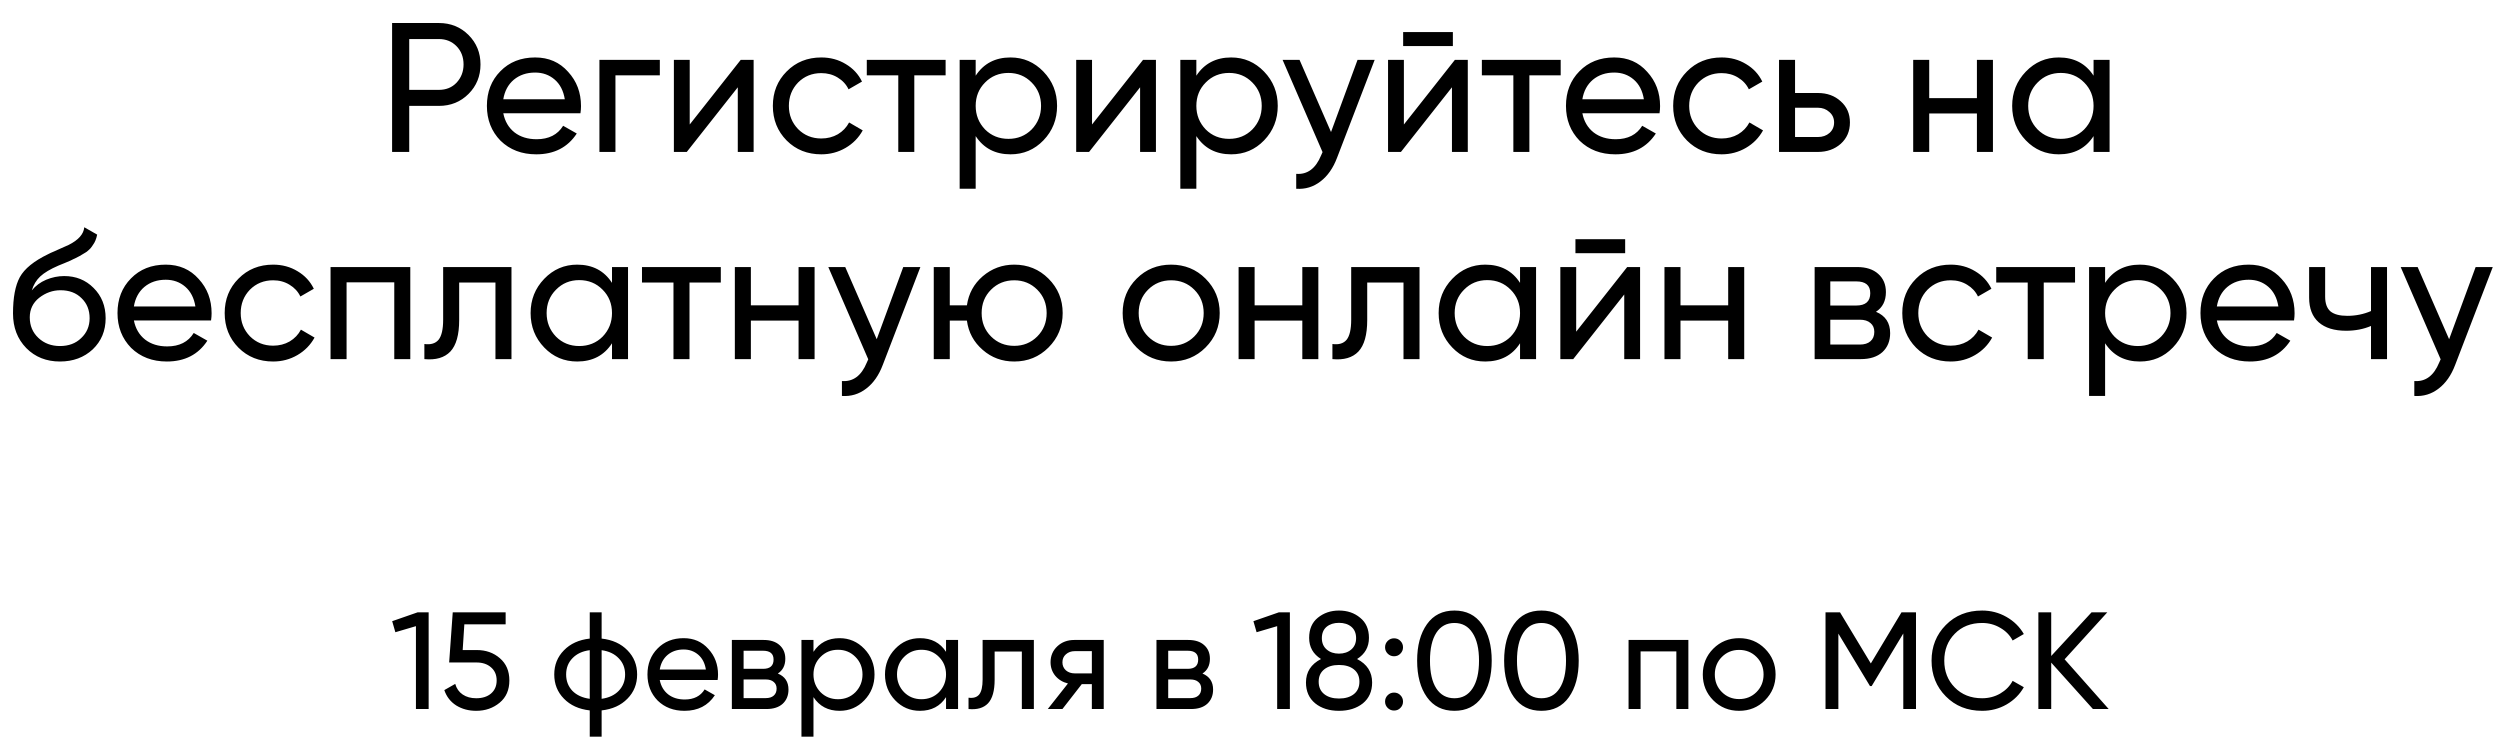
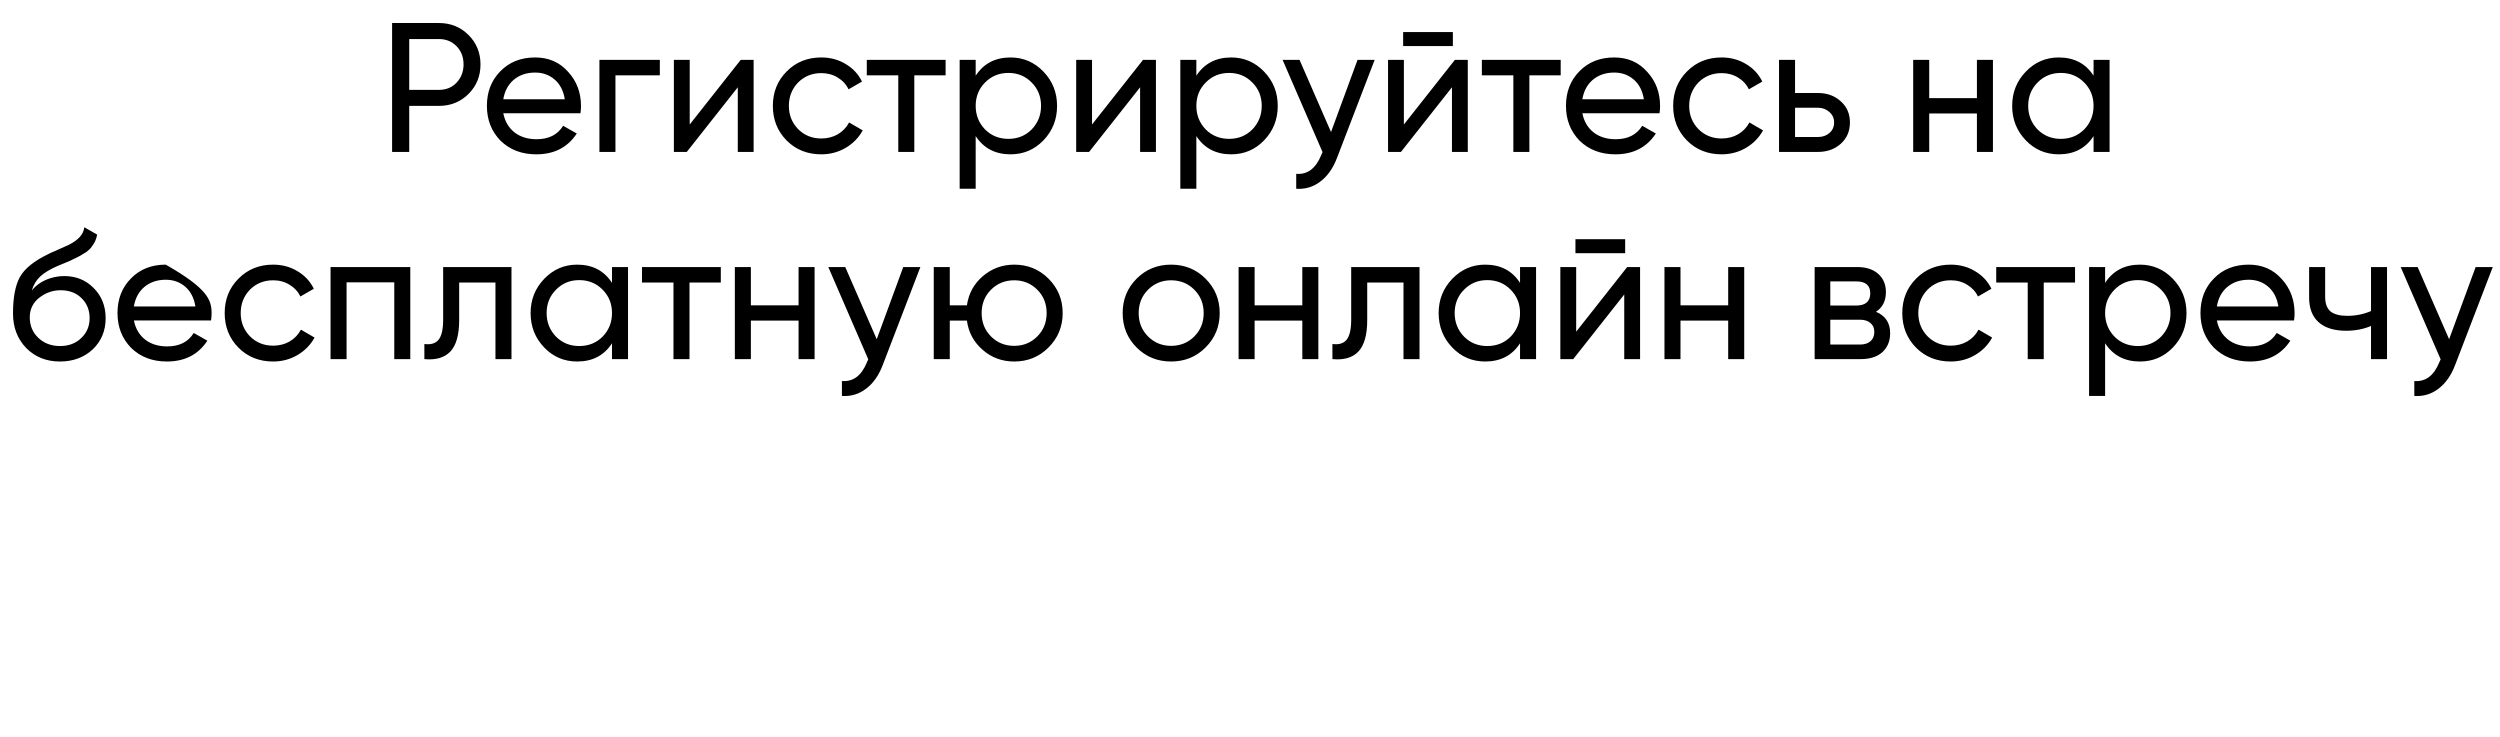
<svg xmlns="http://www.w3.org/2000/svg" width="543" height="160" viewBox="0 0 543 160" fill="none">
-   <path d="M85.164 5H95.324C97.884 5 100.031 5.867 101.764 7.6C103.497 9.333 104.364 11.467 104.364 14C104.364 16.533 103.497 18.667 101.764 20.4C100.031 22.133 97.884 23 95.324 23H88.884V33H85.164V5ZM88.884 19.52H95.324C96.897 19.52 98.177 19 99.164 17.96C100.177 16.867 100.684 15.547 100.684 14C100.684 12.4 100.177 11.08 99.164 10.04C98.151 9 96.871 8.48 95.324 8.48H88.884V19.52ZM126.074 24.6H109.314C109.661 26.36 110.474 27.747 111.754 28.76C113.034 29.747 114.634 30.24 116.554 30.24C119.194 30.24 121.114 29.267 122.314 27.32L125.274 29C123.301 32.013 120.368 33.52 116.474 33.52C113.328 33.52 110.741 32.533 108.714 30.56C106.741 28.533 105.754 26.013 105.754 23C105.754 19.96 106.728 17.453 108.674 15.48C110.621 13.48 113.141 12.48 116.234 12.48C119.168 12.48 121.554 13.52 123.394 15.6C125.261 17.627 126.194 20.107 126.194 23.04C126.194 23.547 126.154 24.067 126.074 24.6ZM116.234 15.76C114.394 15.76 112.848 16.28 111.594 17.32C110.368 18.36 109.608 19.773 109.314 21.56H122.674C122.381 19.72 121.648 18.293 120.474 17.28C119.301 16.267 117.888 15.76 116.234 15.76ZM130.195 13H143.315V16.36H133.675V33H130.195V13ZM149.807 27.04L160.887 13H163.687V33H160.247V18.96L149.167 33H146.367V13H149.807V27.04ZM178.384 33.52C175.37 33.52 172.864 32.52 170.864 30.52C168.864 28.493 167.864 25.987 167.864 23C167.864 20.013 168.864 17.52 170.864 15.52C172.864 13.493 175.37 12.48 178.384 12.48C180.357 12.48 182.13 12.96 183.704 13.92C185.277 14.853 186.45 16.12 187.224 17.72L184.304 19.4C183.797 18.333 183.01 17.48 181.944 16.84C180.904 16.2 179.717 15.88 178.384 15.88C176.384 15.88 174.704 16.56 173.344 17.92C172.01 19.307 171.344 21 171.344 23C171.344 24.973 172.01 26.653 173.344 28.04C174.704 29.4 176.384 30.08 178.384 30.08C179.717 30.08 180.917 29.773 181.984 29.16C183.05 28.52 183.864 27.667 184.424 26.6L187.384 28.32C186.504 29.92 185.264 31.187 183.664 32.12C182.064 33.053 180.304 33.52 178.384 33.52ZM188.267 13H205.387V16.36H198.587V33H195.107V16.36H188.267V13ZM219.477 12.48C222.277 12.48 224.664 13.507 226.637 15.56C228.61 17.613 229.597 20.093 229.597 23C229.597 25.933 228.61 28.427 226.637 30.48C224.69 32.507 222.304 33.52 219.477 33.52C216.17 33.52 213.65 32.2 211.917 29.56V41H208.437V13H211.917V16.44C213.65 13.8 216.17 12.48 219.477 12.48ZM219.037 30.16C221.037 30.16 222.717 29.48 224.077 28.12C225.437 26.707 226.117 25 226.117 23C226.117 20.973 225.437 19.28 224.077 17.92C222.717 16.533 221.037 15.84 219.037 15.84C217.01 15.84 215.317 16.533 213.957 17.92C212.597 19.28 211.917 20.973 211.917 23C211.917 25 212.597 26.707 213.957 28.12C215.317 29.48 217.01 30.16 219.037 30.16ZM237.189 27.04L248.269 13H251.069V33H247.629V18.96L236.549 33H233.749V13H237.189V27.04ZM267.407 12.48C270.207 12.48 272.593 13.507 274.567 15.56C276.54 17.613 277.527 20.093 277.527 23C277.527 25.933 276.54 28.427 274.567 30.48C272.62 32.507 270.233 33.52 267.407 33.52C264.1 33.52 261.58 32.2 259.847 29.56V41H256.367V13H259.847V16.44C261.58 13.8 264.1 12.48 267.407 12.48ZM266.967 30.16C268.967 30.16 270.647 29.48 272.007 28.12C273.367 26.707 274.047 25 274.047 23C274.047 20.973 273.367 19.28 272.007 17.92C270.647 16.533 268.967 15.84 266.967 15.84C264.94 15.84 263.247 16.533 261.887 17.92C260.527 19.28 259.847 20.973 259.847 23C259.847 25 260.527 26.707 261.887 28.12C263.247 29.48 264.94 30.16 266.967 30.16ZM289.098 28.68L294.858 13H298.578L290.418 34.24C289.564 36.507 288.364 38.227 286.818 39.4C285.271 40.6 283.511 41.133 281.538 41V37.76C283.964 37.947 285.764 36.613 286.938 33.76L287.258 33.04L278.578 13H282.258L289.098 28.68ZM315.564 10H304.764V6.96H315.564V10ZM304.924 27.04L316.004 13H318.804V33H315.364V18.96L304.284 33H301.484V13H304.924V27.04ZM321.861 13H338.981V16.36H332.181V33H328.701V16.36H321.861V13ZM360.449 24.6H343.689C344.036 26.36 344.849 27.747 346.129 28.76C347.409 29.747 349.009 30.24 350.929 30.24C353.569 30.24 355.489 29.267 356.689 27.32L359.649 29C357.676 32.013 354.743 33.52 350.849 33.52C347.703 33.52 345.116 32.533 343.089 30.56C341.116 28.533 340.129 26.013 340.129 23C340.129 19.96 341.103 17.453 343.049 15.48C344.996 13.48 347.516 12.48 350.609 12.48C353.543 12.48 355.929 13.52 357.769 15.6C359.636 17.627 360.569 20.107 360.569 23.04C360.569 23.547 360.529 24.067 360.449 24.6ZM350.609 15.76C348.769 15.76 347.223 16.28 345.969 17.32C344.743 18.36 343.983 19.773 343.689 21.56H357.049C356.756 19.72 356.023 18.293 354.849 17.28C353.676 16.267 352.263 15.76 350.609 15.76ZM373.931 33.52C370.917 33.52 368.411 32.52 366.411 30.52C364.411 28.493 363.411 25.987 363.411 23C363.411 20.013 364.411 17.52 366.411 15.52C368.411 13.493 370.917 12.48 373.931 12.48C375.904 12.48 377.677 12.96 379.251 13.92C380.824 14.853 381.997 16.12 382.771 17.72L379.851 19.4C379.344 18.333 378.557 17.48 377.491 16.84C376.451 16.2 375.264 15.88 373.931 15.88C371.931 15.88 370.251 16.56 368.891 17.92C367.557 19.307 366.891 21 366.891 23C366.891 24.973 367.557 26.653 368.891 28.04C370.251 29.4 371.931 30.08 373.931 30.08C375.264 30.08 376.464 29.773 377.531 29.16C378.597 28.52 379.411 27.667 379.971 26.6L382.931 28.32C382.051 29.92 380.811 31.187 379.211 32.12C377.611 33.053 375.851 33.52 373.931 33.52ZM389.886 20.2H394.846C396.846 20.2 398.499 20.8 399.806 22C401.139 23.173 401.806 24.707 401.806 26.6C401.806 28.493 401.139 30.04 399.806 31.24C398.472 32.413 396.819 33 394.846 33H386.406V13H389.886V20.2ZM389.886 29.76H394.846C395.859 29.76 396.699 29.467 397.366 28.88C398.032 28.293 398.366 27.533 398.366 26.6C398.366 25.667 398.019 24.907 397.326 24.32C396.659 23.707 395.832 23.4 394.846 23.4H389.886V29.76ZM429.386 21.32V13H432.866V33H429.386V24.64H419.026V33H415.546V13H419.026V21.32H429.386ZM454.723 16.44V13H458.203V33H454.723V29.56C453.017 32.2 450.497 33.52 447.163 33.52C444.337 33.52 441.95 32.507 440.003 30.48C438.03 28.427 437.043 25.933 437.043 23C437.043 20.093 438.03 17.613 440.003 15.56C441.977 13.507 444.363 12.48 447.163 12.48C450.497 12.48 453.017 13.8 454.723 16.44ZM447.603 30.16C449.63 30.16 451.323 29.48 452.683 28.12C454.043 26.707 454.723 25 454.723 23C454.723 20.973 454.043 19.28 452.683 17.92C451.323 16.533 449.63 15.84 447.603 15.84C445.603 15.84 443.923 16.533 442.563 17.92C441.203 19.28 440.523 20.973 440.523 23C440.523 25 441.203 26.707 442.563 28.12C443.923 29.48 445.603 30.16 447.603 30.16ZM13.025 78.52C10.065 78.52 7.625 77.547 5.705 75.6C3.785 73.627 2.825 71.12 2.825 68.08C2.825 64.64 3.318 62.013 4.305 60.2C5.318 58.36 7.371 56.693 10.465 55.2C10.625 55.12 10.811 55.027 11.025 54.92C11.265 54.813 11.545 54.693 11.865 54.56C12.211 54.4 12.505 54.267 12.745 54.16L14.905 53.2C17.038 52.133 18.171 50.853 18.305 49.36L21.105 50.96C20.918 51.893 20.611 52.64 20.185 53.2C20.158 53.253 20.078 53.373 19.945 53.56C19.811 53.72 19.718 53.84 19.665 53.92C19.611 53.973 19.518 54.067 19.385 54.2C19.278 54.307 19.158 54.413 19.025 54.52C18.918 54.627 18.771 54.733 18.585 54.84C17.598 55.453 16.891 55.853 16.465 56.04C16.305 56.12 16.131 56.2 15.945 56.28C15.785 56.36 15.651 56.427 15.545 56.48C15.438 56.533 15.358 56.573 15.305 56.6L13.985 57.16L12.705 57.68C10.918 58.453 9.598 59.24 8.745 60.04C7.891 60.84 7.278 61.853 6.905 63.08C7.731 62.067 8.771 61.293 10.025 60.76C11.305 60.227 12.611 59.96 13.945 59.96C16.478 59.96 18.598 60.813 20.305 62.52C22.065 64.253 22.945 66.453 22.945 69.12C22.945 71.84 22.011 74.093 20.145 75.88C18.251 77.64 15.878 78.52 13.025 78.52ZM19.465 69.12C19.465 67.333 18.878 65.88 17.705 64.76C16.558 63.613 15.038 63.04 13.145 63.04C11.465 63.04 9.918 63.587 8.505 64.68C7.145 65.773 6.465 67.187 6.465 68.92C6.465 70.733 7.091 72.227 8.345 73.4C9.598 74.573 11.158 75.16 13.025 75.16C14.918 75.16 16.451 74.587 17.625 73.44C18.851 72.293 19.465 70.853 19.465 69.12ZM45.84 69.6H29.08C29.427 71.36 30.24 72.747 31.52 73.76C32.8 74.747 34.4 75.24 36.32 75.24C38.96 75.24 40.88 74.267 42.08 72.32L45.04 74C43.067 77.013 40.133 78.52 36.24 78.52C33.093 78.52 30.507 77.533 28.48 75.56C26.507 73.533 25.52 71.013 25.52 68C25.52 64.96 26.493 62.453 28.44 60.48C30.387 58.48 32.907 57.48 36 57.48C38.933 57.48 41.32 58.52 43.16 60.6C45.027 62.627 45.96 65.107 45.96 68.04C45.96 68.547 45.92 69.067 45.84 69.6ZM36 60.76C34.16 60.76 32.613 61.28 31.36 62.32C30.133 63.36 29.373 64.773 29.08 66.56H42.44C42.147 64.72 41.413 63.293 40.24 62.28C39.067 61.267 37.653 60.76 36 60.76ZM59.321 78.52C56.308 78.52 53.801 77.52 51.801 75.52C49.801 73.493 48.801 70.987 48.801 68C48.801 65.013 49.801 62.52 51.801 60.52C53.801 58.493 56.308 57.48 59.321 57.48C61.295 57.48 63.068 57.96 64.641 58.92C66.215 59.853 67.388 61.12 68.161 62.72L65.241 64.4C64.735 63.333 63.948 62.48 62.881 61.84C61.841 61.2 60.655 60.88 59.321 60.88C57.321 60.88 55.641 61.56 54.281 62.92C52.948 64.307 52.281 66 52.281 68C52.281 69.973 52.948 71.653 54.281 73.04C55.641 74.4 57.321 75.08 59.321 75.08C60.655 75.08 61.855 74.773 62.921 74.16C63.988 73.52 64.801 72.667 65.361 71.6L68.321 73.32C67.441 74.92 66.201 76.187 64.601 77.12C63.001 78.053 61.241 78.52 59.321 78.52ZM71.796 58H89.116V78H85.636V61.32H75.276V78H71.796V58ZM96.253 58H111.093V78H107.613V61.36H99.733V69.52C99.733 72.72 99.093 75 97.813 76.36C96.533 77.693 94.653 78.24 92.173 78V74.72C93.56 74.907 94.587 74.6 95.253 73.8C95.92 72.973 96.253 71.52 96.253 69.44V58ZM132.927 61.44V58H136.407V78H132.927V74.56C131.22 77.2 128.7 78.52 125.367 78.52C122.54 78.52 120.153 77.507 118.207 75.48C116.233 73.427 115.247 70.933 115.247 68C115.247 65.093 116.233 62.613 118.207 60.56C120.18 58.507 122.567 57.48 125.367 57.48C128.7 57.48 131.22 58.8 132.927 61.44ZM125.807 75.16C127.833 75.16 129.527 74.48 130.887 73.12C132.247 71.707 132.927 70 132.927 68C132.927 65.973 132.247 64.28 130.887 62.92C129.527 61.533 127.833 60.84 125.807 60.84C123.807 60.84 122.127 61.533 120.767 62.92C119.407 64.28 118.727 65.973 118.727 68C118.727 70 119.407 71.707 120.767 73.12C122.127 74.48 123.807 75.16 125.807 75.16ZM139.439 58H156.559V61.36H149.759V78H146.279V61.36H139.439V58ZM173.449 66.32V58H176.929V78H173.449V69.64H163.089V78H159.609V58H163.089V66.32H173.449ZM190.426 73.68L196.186 58H199.906L191.746 79.24C190.893 81.507 189.693 83.227 188.146 84.4C186.599 85.6 184.839 86.133 182.866 86V82.76C185.293 82.947 187.093 81.613 188.266 78.76L188.586 78.04L179.906 58H183.586L190.426 73.68ZM220.292 57.48C223.225 57.48 225.705 58.493 227.732 60.52C229.785 62.573 230.812 65.067 230.812 68C230.812 70.933 229.785 73.427 227.732 75.48C225.705 77.507 223.225 78.52 220.292 78.52C217.652 78.52 215.372 77.68 213.452 76C211.505 74.32 210.359 72.2 210.012 69.64H206.292V78H202.812V58H206.292V66.32H210.012C210.385 63.76 211.532 61.653 213.452 60C215.425 58.32 217.705 57.48 220.292 57.48ZM220.292 75.12C222.265 75.12 223.932 74.44 225.292 73.08C226.652 71.72 227.332 70.027 227.332 68C227.332 65.973 226.652 64.28 225.292 62.92C223.932 61.56 222.265 60.88 220.292 60.88C218.292 60.88 216.612 61.56 215.252 62.92C213.892 64.28 213.212 65.973 213.212 68C213.212 70.027 213.892 71.72 215.252 73.08C216.612 74.44 218.292 75.12 220.292 75.12ZM261.84 75.48C259.814 77.507 257.32 78.52 254.36 78.52C251.4 78.52 248.907 77.507 246.88 75.48C244.854 73.453 243.84 70.96 243.84 68C243.84 65.04 244.854 62.547 246.88 60.52C248.907 58.493 251.4 57.48 254.36 57.48C257.32 57.48 259.814 58.493 261.84 60.52C263.894 62.573 264.92 65.067 264.92 68C264.92 70.933 263.894 73.427 261.84 75.48ZM254.36 75.12C256.36 75.12 258.04 74.44 259.4 73.08C260.76 71.72 261.44 70.027 261.44 68C261.44 65.973 260.76 64.28 259.4 62.92C258.04 61.56 256.36 60.88 254.36 60.88C252.387 60.88 250.72 61.56 249.36 62.92C248 64.28 247.32 65.973 247.32 68C247.32 70.027 248 71.72 249.36 73.08C250.72 74.44 252.387 75.12 254.36 75.12ZM282.863 66.32V58H286.343V78H282.863V69.64H272.503V78H269.023V58H272.503V66.32H282.863ZM293.48 58H308.32V78H304.84V61.36H296.96V69.52C296.96 72.72 296.32 75 295.04 76.36C293.76 77.693 291.88 78.24 289.4 78V74.72C290.787 74.907 291.813 74.6 292.48 73.8C293.147 72.973 293.48 71.52 293.48 69.44V58ZM330.153 61.44V58H333.633V78H330.153V74.56C328.446 77.2 325.926 78.52 322.593 78.52C319.766 78.52 317.38 77.507 315.433 75.48C313.46 73.427 312.473 70.933 312.473 68C312.473 65.093 313.46 62.613 315.433 60.56C317.406 58.507 319.793 57.48 322.593 57.48C325.926 57.48 328.446 58.8 330.153 61.44ZM323.033 75.16C325.06 75.16 326.753 74.48 328.113 73.12C329.473 71.707 330.153 70 330.153 68C330.153 65.973 329.473 64.28 328.113 62.92C326.753 61.533 325.06 60.84 323.033 60.84C321.033 60.84 319.353 61.533 317.993 62.92C316.633 64.28 315.953 65.973 315.953 68C315.953 70 316.633 71.707 317.993 73.12C319.353 74.48 321.033 75.16 323.033 75.16ZM352.986 55H342.186V51.96H352.986V55ZM342.346 72.04L353.426 58H356.226V78H352.786V63.96L341.706 78H338.906V58H342.346V72.04ZM375.363 66.32V58H378.843V78H375.363V69.64H365.003V78H361.523V58H365.003V66.32H375.363ZM407.46 67.72C409.513 68.573 410.54 70.12 410.54 72.36C410.54 74.067 409.98 75.44 408.86 76.48C407.74 77.493 406.167 78 404.14 78H394.14V58H403.34C405.313 58 406.847 58.493 407.94 59.48C409.06 60.467 409.62 61.787 409.62 63.44C409.62 65.36 408.9 66.787 407.46 67.72ZM403.18 61.12H397.54V66.36H403.18C405.207 66.36 406.22 65.467 406.22 63.68C406.22 61.973 405.207 61.12 403.18 61.12ZM397.54 74.84H403.94C404.953 74.84 405.727 74.6 406.26 74.12C406.82 73.64 407.1 72.96 407.1 72.08C407.1 71.253 406.82 70.613 406.26 70.16C405.727 69.68 404.953 69.44 403.94 69.44H397.54V74.84ZM423.696 78.52C420.683 78.52 418.176 77.52 416.176 75.52C414.176 73.493 413.176 70.987 413.176 68C413.176 65.013 414.176 62.52 416.176 60.52C418.176 58.493 420.683 57.48 423.696 57.48C425.67 57.48 427.443 57.96 429.016 58.92C430.59 59.853 431.763 61.12 432.536 62.72L429.616 64.4C429.11 63.333 428.323 62.48 427.256 61.84C426.216 61.2 425.03 60.88 423.696 60.88C421.696 60.88 420.016 61.56 418.656 62.92C417.323 64.307 416.656 66 416.656 68C416.656 69.973 417.323 71.653 418.656 73.04C420.016 74.4 421.696 75.08 423.696 75.08C425.03 75.08 426.23 74.773 427.296 74.16C428.363 73.52 429.176 72.667 429.736 71.6L432.696 73.32C431.816 74.92 430.576 76.187 428.976 77.12C427.376 78.053 425.616 78.52 423.696 78.52ZM433.58 58H450.7V61.36H443.9V78H440.42V61.36H433.58V58ZM464.789 57.48C467.589 57.48 469.976 58.507 471.949 60.56C473.923 62.613 474.909 65.093 474.909 68C474.909 70.933 473.923 73.427 471.949 75.48C470.003 77.507 467.616 78.52 464.789 78.52C461.483 78.52 458.963 77.2 457.229 74.56V86H453.749V58H457.229V61.44C458.963 58.8 461.483 57.48 464.789 57.48ZM464.349 75.16C466.349 75.16 468.029 74.48 469.389 73.12C470.749 71.707 471.429 70 471.429 68C471.429 65.973 470.749 64.28 469.389 62.92C468.029 61.533 466.349 60.84 464.349 60.84C462.323 60.84 460.629 61.533 459.269 62.92C457.909 64.28 457.229 65.973 457.229 68C457.229 70 457.909 71.707 459.269 73.12C460.629 74.48 462.323 75.16 464.349 75.16ZM498.262 69.6H481.502C481.849 71.36 482.662 72.747 483.942 73.76C485.222 74.747 486.822 75.24 488.742 75.24C491.382 75.24 493.302 74.267 494.502 72.32L497.462 74C495.489 77.013 492.555 78.52 488.662 78.52C485.515 78.52 482.929 77.533 480.902 75.56C478.929 73.533 477.942 71.013 477.942 68C477.942 64.96 478.915 62.453 480.862 60.48C482.809 58.48 485.329 57.48 488.422 57.48C491.355 57.48 493.742 58.52 495.582 60.6C497.449 62.627 498.382 65.107 498.382 68.04C498.382 68.547 498.342 69.067 498.262 69.6ZM488.422 60.76C486.582 60.76 485.035 61.28 483.782 62.32C482.555 63.36 481.795 64.773 481.502 66.56H494.862C494.569 64.72 493.835 63.293 492.662 62.28C491.489 61.267 490.075 60.76 488.422 60.76ZM514.982 67.56V58H518.462V78H514.982V70.8C513.356 71.493 511.556 71.84 509.582 71.84C506.996 71.84 505.009 71.227 503.622 70C502.236 68.773 501.542 66.987 501.542 64.64V58H505.022V64.44C505.022 65.907 505.409 66.973 506.182 67.64C506.982 68.28 508.196 68.6 509.822 68.6C511.662 68.6 513.382 68.253 514.982 67.56ZM531.949 73.68L537.709 58H541.429L533.269 79.24C532.416 81.507 531.216 83.227 529.669 84.4C528.123 85.6 526.363 86.133 524.389 86V82.76C526.816 82.947 528.616 81.613 529.789 78.76L530.109 78.04L521.429 58H525.109L531.949 73.68Z" fill="black" />
-   <path d="M85.182 134.92L90.702 133H93.102V154H90.342V136L85.872 137.32L85.182 134.92ZM100.495 141.19H103.555C105.535 141.19 107.205 141.78 108.565 142.96C109.945 144.14 110.635 145.75 110.635 147.79C110.635 149.85 109.935 151.46 108.535 152.62C107.115 153.8 105.415 154.39 103.435 154.39C101.795 154.39 100.345 154 99.085 153.22C97.845 152.42 96.985 151.31 96.505 149.89L98.875 148.54C99.155 149.54 99.695 150.31 100.495 150.85C101.295 151.39 102.275 151.66 103.435 151.66C104.775 151.66 105.845 151.32 106.645 150.64C107.465 149.94 107.875 148.99 107.875 147.79C107.875 146.59 107.465 145.64 106.645 144.94C105.845 144.24 104.795 143.89 103.495 143.89H97.555L98.335 133H109.825V135.61H100.855L100.495 141.19ZM130.674 154.3V160H128.094V154.3C125.754 154.04 123.884 153.19 122.484 151.75C121.084 150.33 120.384 148.58 120.384 146.5C120.384 144.42 121.084 142.67 122.484 141.25C123.884 139.81 125.754 138.96 128.094 138.7V133H130.674V138.7C133.014 138.96 134.884 139.81 136.284 141.25C137.684 142.67 138.384 144.42 138.384 146.5C138.384 148.58 137.684 150.33 136.284 151.75C134.884 153.19 133.014 154.04 130.674 154.3ZM122.964 146.5C122.964 147.9 123.414 149.08 124.314 150.04C125.234 150.98 126.494 151.56 128.094 151.78V141.22C126.514 141.42 125.264 142 124.344 142.96C123.424 143.9 122.964 145.08 122.964 146.5ZM130.674 141.22V151.78C132.254 151.56 133.494 150.98 134.394 150.04C135.314 149.08 135.774 147.9 135.774 146.5C135.774 145.1 135.314 143.93 134.394 142.99C133.494 142.03 132.254 141.44 130.674 141.22ZM155.868 147.7H143.298C143.558 149.02 144.168 150.06 145.128 150.82C146.088 151.56 147.288 151.93 148.728 151.93C150.708 151.93 152.148 151.2 153.048 149.74L155.268 151C153.788 153.26 151.588 154.39 148.668 154.39C146.308 154.39 144.368 153.65 142.848 152.17C141.368 150.65 140.628 148.76 140.628 146.5C140.628 144.22 141.358 142.34 142.818 140.86C144.278 139.36 146.168 138.61 148.488 138.61C150.688 138.61 152.478 139.39 153.858 140.95C155.258 142.47 155.958 144.33 155.958 146.53C155.958 146.91 155.928 147.3 155.868 147.7ZM148.488 141.07C147.108 141.07 145.948 141.46 145.008 142.24C144.088 143.02 143.518 144.08 143.298 145.42H153.318C153.098 144.04 152.548 142.97 151.668 142.21C150.788 141.45 149.728 141.07 148.488 141.07ZM168.949 146.29C170.489 146.93 171.259 148.09 171.259 149.77C171.259 151.05 170.839 152.08 169.999 152.86C169.159 153.62 167.979 154 166.459 154H158.959V139H165.859C167.339 139 168.489 139.37 169.309 140.11C170.149 140.85 170.569 141.84 170.569 143.08C170.569 144.52 170.029 145.59 168.949 146.29ZM165.739 141.34H161.509V145.27H165.739C167.259 145.27 168.019 144.6 168.019 143.26C168.019 141.98 167.259 141.34 165.739 141.34ZM161.509 151.63H166.309C167.069 151.63 167.649 151.45 168.049 151.09C168.469 150.73 168.679 150.22 168.679 149.56C168.679 148.94 168.469 148.46 168.049 148.12C167.649 147.76 167.069 147.58 166.309 147.58H161.509V151.63ZM182.356 138.61C184.456 138.61 186.246 139.38 187.726 140.92C189.206 142.46 189.946 144.32 189.946 146.5C189.946 148.7 189.206 150.57 187.726 152.11C186.266 153.63 184.476 154.39 182.356 154.39C179.876 154.39 177.986 153.4 176.686 151.42V160H174.076V139H176.686V141.58C177.986 139.6 179.876 138.61 182.356 138.61ZM182.026 151.87C183.526 151.87 184.786 151.36 185.806 150.34C186.826 149.28 187.336 148 187.336 146.5C187.336 144.98 186.826 143.71 185.806 142.69C184.786 141.65 183.526 141.13 182.026 141.13C180.506 141.13 179.236 141.65 178.216 142.69C177.196 143.71 176.686 144.98 176.686 146.5C176.686 148 177.196 149.28 178.216 150.34C179.236 151.36 180.506 151.87 182.026 151.87ZM205.48 141.58V139H208.09V154H205.48V151.42C204.2 153.4 202.31 154.39 199.81 154.39C197.69 154.39 195.9 153.63 194.44 152.11C192.96 150.57 192.22 148.7 192.22 146.5C192.22 144.32 192.96 142.46 194.44 140.92C195.92 139.38 197.71 138.61 199.81 138.61C202.31 138.61 204.2 139.6 205.48 141.58ZM200.14 151.87C201.66 151.87 202.93 151.36 203.95 150.34C204.97 149.28 205.48 148 205.48 146.5C205.48 144.98 204.97 143.71 203.95 142.69C202.93 141.65 201.66 141.13 200.14 141.13C198.64 141.13 197.38 141.65 196.36 142.69C195.34 143.71 194.83 144.98 194.83 146.5C194.83 148 195.34 149.28 196.36 150.34C197.38 151.36 198.64 151.87 200.14 151.87ZM213.424 139H224.554V154H221.944V141.52H216.034V147.64C216.034 150.04 215.554 151.75 214.594 152.77C213.634 153.77 212.224 154.18 210.364 154V151.54C211.404 151.68 212.174 151.45 212.674 150.85C213.174 150.23 213.424 149.14 213.424 147.58V139ZM233.339 139H239.729V154H237.149V148.6H234.959L230.759 154H227.579L231.959 148.45C230.819 148.17 229.899 147.61 229.199 146.77C228.519 145.93 228.179 144.95 228.179 143.83C228.179 142.45 228.669 141.3 229.649 140.38C230.629 139.46 231.859 139 233.339 139ZM233.429 146.26H237.149V141.43H233.429C232.669 141.43 232.029 141.66 231.509 142.12C231.009 142.56 230.759 143.14 230.759 143.86C230.759 144.56 231.009 145.14 231.509 145.6C232.029 146.04 232.669 146.26 233.429 146.26ZM261.175 146.29C262.715 146.93 263.485 148.09 263.485 149.77C263.485 151.05 263.065 152.08 262.225 152.86C261.385 153.62 260.205 154 258.685 154H251.185V139H258.085C259.565 139 260.715 139.37 261.535 140.11C262.375 140.85 262.795 141.84 262.795 143.08C262.795 144.52 262.255 145.59 261.175 146.29ZM257.965 141.34H253.735V145.27H257.965C259.485 145.27 260.245 144.6 260.245 143.26C260.245 141.98 259.485 141.34 257.965 141.34ZM253.735 151.63H258.535C259.295 151.63 259.875 151.45 260.275 151.09C260.695 150.73 260.905 150.22 260.905 149.56C260.905 148.94 260.695 148.46 260.275 148.12C259.875 147.76 259.295 147.58 258.535 147.58H253.735V151.63ZM272.242 134.92L277.762 133H280.162V154H277.402V136L272.932 137.32L272.242 134.92ZM294.756 143.14C296.936 144.26 298.026 145.96 298.026 148.24C298.026 150.16 297.356 151.67 296.016 152.77C294.656 153.85 292.926 154.39 290.826 154.39C288.726 154.39 287.006 153.85 285.666 152.77C284.326 151.67 283.656 150.16 283.656 148.24C283.656 145.96 284.746 144.26 286.926 143.14C285.206 142.06 284.346 140.53 284.346 138.55C284.346 136.65 284.976 135.19 286.236 134.17C287.516 133.13 289.046 132.61 290.826 132.61C292.646 132.61 294.176 133.13 295.416 134.17C296.696 135.19 297.336 136.65 297.336 138.55C297.336 140.53 296.476 142.06 294.756 143.14ZM290.826 135.28C289.726 135.28 288.826 135.57 288.126 136.15C287.446 136.73 287.106 137.55 287.106 138.61C287.106 139.65 287.456 140.47 288.156 141.07C288.856 141.67 289.746 141.97 290.826 141.97C291.906 141.97 292.796 141.67 293.496 141.07C294.196 140.47 294.546 139.65 294.546 138.61C294.546 137.55 294.206 136.73 293.526 136.15C292.846 135.57 291.946 135.28 290.826 135.28ZM290.826 151.72C292.186 151.72 293.266 151.4 294.066 150.76C294.866 150.12 295.266 149.22 295.266 148.06C295.266 146.92 294.866 146.03 294.066 145.39C293.266 144.75 292.186 144.43 290.826 144.43C289.486 144.43 288.416 144.75 287.616 145.39C286.816 146.03 286.416 146.92 286.416 148.06C286.416 149.22 286.816 150.12 287.616 150.76C288.416 151.4 289.486 151.72 290.826 151.72ZM302.786 142.54C302.246 142.54 301.786 142.35 301.406 141.97C301.026 141.59 300.836 141.13 300.836 140.59C300.836 140.05 301.026 139.59 301.406 139.21C301.786 138.83 302.246 138.64 302.786 138.64C303.346 138.64 303.806 138.83 304.166 139.21C304.546 139.59 304.736 140.05 304.736 140.59C304.736 141.13 304.546 141.59 304.166 141.97C303.806 142.35 303.346 142.54 302.786 142.54ZM302.786 154.33C302.246 154.33 301.786 154.14 301.406 153.76C301.026 153.38 300.836 152.92 300.836 152.38C300.836 151.84 301.026 151.38 301.406 151C301.786 150.62 302.246 150.43 302.786 150.43C303.346 150.43 303.806 150.62 304.166 151C304.546 151.38 304.736 151.84 304.736 152.38C304.736 152.92 304.546 153.38 304.166 153.76C303.806 154.14 303.346 154.33 302.786 154.33ZM321.871 151.42C320.471 153.4 318.481 154.39 315.901 154.39C313.321 154.39 311.331 153.4 309.931 151.42C308.511 149.42 307.801 146.78 307.801 143.5C307.801 140.22 308.511 137.58 309.931 135.58C311.331 133.6 313.321 132.61 315.901 132.61C318.481 132.61 320.471 133.6 321.871 135.58C323.291 137.58 324.001 140.22 324.001 143.5C324.001 146.78 323.291 149.42 321.871 151.42ZM310.591 143.5C310.591 146.1 311.051 148.11 311.971 149.53C312.891 150.95 314.201 151.66 315.901 151.66C317.601 151.66 318.911 150.95 319.831 149.53C320.771 148.11 321.241 146.1 321.241 143.5C321.241 140.9 320.771 138.89 319.831 137.47C318.911 136.03 317.601 135.31 315.901 135.31C314.201 135.31 312.891 136.02 311.971 137.44C311.051 138.86 310.591 140.88 310.591 143.5ZM340.768 151.42C339.368 153.4 337.378 154.39 334.798 154.39C332.218 154.39 330.228 153.4 328.828 151.42C327.408 149.42 326.698 146.78 326.698 143.5C326.698 140.22 327.408 137.58 328.828 135.58C330.228 133.6 332.218 132.61 334.798 132.61C337.378 132.61 339.368 133.6 340.768 135.58C342.188 137.58 342.898 140.22 342.898 143.5C342.898 146.78 342.188 149.42 340.768 151.42ZM329.488 143.5C329.488 146.1 329.948 148.11 330.868 149.53C331.788 150.95 333.098 151.66 334.798 151.66C336.498 151.66 337.808 150.95 338.728 149.53C339.668 148.11 340.138 146.1 340.138 143.5C340.138 140.9 339.668 138.89 338.728 137.47C337.808 136.03 336.498 135.31 334.798 135.31C333.098 135.31 331.788 136.02 330.868 137.44C329.948 138.86 329.488 140.88 329.488 143.5ZM353.724 139H366.714V154H364.104V141.49H356.334V154H353.724V139ZM383.347 152.11C381.827 153.63 379.957 154.39 377.737 154.39C375.517 154.39 373.647 153.63 372.127 152.11C370.607 150.59 369.847 148.72 369.847 146.5C369.847 144.28 370.607 142.41 372.127 140.89C373.647 139.37 375.517 138.61 377.737 138.61C379.957 138.61 381.827 139.37 383.347 140.89C384.887 142.43 385.657 144.3 385.657 146.5C385.657 148.7 384.887 150.57 383.347 152.11ZM377.737 151.84C379.237 151.84 380.497 151.33 381.517 150.31C382.537 149.29 383.047 148.02 383.047 146.5C383.047 144.98 382.537 143.71 381.517 142.69C380.497 141.67 379.237 141.16 377.737 141.16C376.257 141.16 375.007 141.67 373.987 142.69C372.967 143.71 372.457 144.98 372.457 146.5C372.457 148.02 372.967 149.29 373.987 150.31C375.007 151.33 376.257 151.84 377.737 151.84ZM413.004 133H416.154V154H413.394V137.59L406.524 149.02H406.164L399.294 137.62V154H396.504V133H399.654L406.344 144.1L413.004 133ZM430.515 154.39C427.315 154.39 424.685 153.34 422.625 151.24C420.565 149.16 419.535 146.58 419.535 143.5C419.535 140.42 420.565 137.84 422.625 135.76C424.685 133.66 427.315 132.61 430.515 132.61C432.415 132.61 434.175 133.07 435.795 133.99C437.415 134.91 438.675 136.15 439.575 137.71L437.145 139.12C436.545 137.96 435.645 137.04 434.445 136.36C433.265 135.66 431.955 135.31 430.515 135.31C428.075 135.31 426.095 136.09 424.575 137.65C423.055 139.19 422.295 141.14 422.295 143.5C422.295 145.84 423.055 147.78 424.575 149.32C426.095 150.88 428.075 151.66 430.515 151.66C431.955 151.66 433.265 151.32 434.445 150.64C435.645 149.94 436.545 149.02 437.145 147.88L439.575 149.26C438.695 150.82 437.445 152.07 435.825 153.01C434.225 153.93 432.455 154.39 430.515 154.39ZM448.434 143.2L458.004 154H454.584L445.524 143.92V154H442.734V133H445.524V142.48L454.284 133H457.704L448.434 143.2Z" fill="black" />
+   <path d="M85.164 5H95.324C97.884 5 100.031 5.867 101.764 7.6C103.497 9.333 104.364 11.467 104.364 14C104.364 16.533 103.497 18.667 101.764 20.4C100.031 22.133 97.884 23 95.324 23H88.884V33H85.164V5ZM88.884 19.52H95.324C96.897 19.52 98.177 19 99.164 17.96C100.177 16.867 100.684 15.547 100.684 14C100.684 12.4 100.177 11.08 99.164 10.04C98.151 9 96.871 8.48 95.324 8.48H88.884V19.52ZM126.074 24.6H109.314C109.661 26.36 110.474 27.747 111.754 28.76C113.034 29.747 114.634 30.24 116.554 30.24C119.194 30.24 121.114 29.267 122.314 27.32L125.274 29C123.301 32.013 120.368 33.52 116.474 33.52C113.328 33.52 110.741 32.533 108.714 30.56C106.741 28.533 105.754 26.013 105.754 23C105.754 19.96 106.728 17.453 108.674 15.48C110.621 13.48 113.141 12.48 116.234 12.48C119.168 12.48 121.554 13.52 123.394 15.6C125.261 17.627 126.194 20.107 126.194 23.04C126.194 23.547 126.154 24.067 126.074 24.6ZM116.234 15.76C114.394 15.76 112.848 16.28 111.594 17.32C110.368 18.36 109.608 19.773 109.314 21.56H122.674C122.381 19.72 121.648 18.293 120.474 17.28C119.301 16.267 117.888 15.76 116.234 15.76ZM130.195 13H143.315V16.36H133.675V33H130.195V13ZM149.807 27.04L160.887 13H163.687V33H160.247V18.96L149.167 33H146.367V13H149.807V27.04ZM178.384 33.52C175.37 33.52 172.864 32.52 170.864 30.52C168.864 28.493 167.864 25.987 167.864 23C167.864 20.013 168.864 17.52 170.864 15.52C172.864 13.493 175.37 12.48 178.384 12.48C180.357 12.48 182.13 12.96 183.704 13.92C185.277 14.853 186.45 16.12 187.224 17.72L184.304 19.4C183.797 18.333 183.01 17.48 181.944 16.84C180.904 16.2 179.717 15.88 178.384 15.88C176.384 15.88 174.704 16.56 173.344 17.92C172.01 19.307 171.344 21 171.344 23C171.344 24.973 172.01 26.653 173.344 28.04C174.704 29.4 176.384 30.08 178.384 30.08C179.717 30.08 180.917 29.773 181.984 29.16C183.05 28.52 183.864 27.667 184.424 26.6L187.384 28.32C186.504 29.92 185.264 31.187 183.664 32.12C182.064 33.053 180.304 33.52 178.384 33.52ZM188.267 13H205.387V16.36H198.587V33H195.107V16.36H188.267V13ZM219.477 12.48C222.277 12.48 224.664 13.507 226.637 15.56C228.61 17.613 229.597 20.093 229.597 23C229.597 25.933 228.61 28.427 226.637 30.48C224.69 32.507 222.304 33.52 219.477 33.52C216.17 33.52 213.65 32.2 211.917 29.56V41H208.437V13H211.917V16.44C213.65 13.8 216.17 12.48 219.477 12.48ZM219.037 30.16C221.037 30.16 222.717 29.48 224.077 28.12C225.437 26.707 226.117 25 226.117 23C226.117 20.973 225.437 19.28 224.077 17.92C222.717 16.533 221.037 15.84 219.037 15.84C217.01 15.84 215.317 16.533 213.957 17.92C212.597 19.28 211.917 20.973 211.917 23C211.917 25 212.597 26.707 213.957 28.12C215.317 29.48 217.01 30.16 219.037 30.16ZM237.189 27.04L248.269 13H251.069V33H247.629V18.96L236.549 33H233.749V13H237.189V27.04ZM267.407 12.48C270.207 12.48 272.593 13.507 274.567 15.56C276.54 17.613 277.527 20.093 277.527 23C277.527 25.933 276.54 28.427 274.567 30.48C272.62 32.507 270.233 33.52 267.407 33.52C264.1 33.52 261.58 32.2 259.847 29.56V41H256.367V13H259.847V16.44C261.58 13.8 264.1 12.48 267.407 12.48ZM266.967 30.16C268.967 30.16 270.647 29.48 272.007 28.12C273.367 26.707 274.047 25 274.047 23C274.047 20.973 273.367 19.28 272.007 17.92C270.647 16.533 268.967 15.84 266.967 15.84C264.94 15.84 263.247 16.533 261.887 17.92C260.527 19.28 259.847 20.973 259.847 23C259.847 25 260.527 26.707 261.887 28.12C263.247 29.48 264.94 30.16 266.967 30.16ZM289.098 28.68L294.858 13H298.578L290.418 34.24C289.564 36.507 288.364 38.227 286.818 39.4C285.271 40.6 283.511 41.133 281.538 41V37.76C283.964 37.947 285.764 36.613 286.938 33.76L287.258 33.04L278.578 13H282.258L289.098 28.68ZM315.564 10H304.764V6.96H315.564V10ZM304.924 27.04L316.004 13H318.804V33H315.364V18.96L304.284 33H301.484V13H304.924V27.04ZM321.861 13H338.981V16.36H332.181V33H328.701V16.36H321.861V13ZM360.449 24.6H343.689C344.036 26.36 344.849 27.747 346.129 28.76C347.409 29.747 349.009 30.24 350.929 30.24C353.569 30.24 355.489 29.267 356.689 27.32L359.649 29C357.676 32.013 354.743 33.52 350.849 33.52C347.703 33.52 345.116 32.533 343.089 30.56C341.116 28.533 340.129 26.013 340.129 23C340.129 19.96 341.103 17.453 343.049 15.48C344.996 13.48 347.516 12.48 350.609 12.48C353.543 12.48 355.929 13.52 357.769 15.6C359.636 17.627 360.569 20.107 360.569 23.04C360.569 23.547 360.529 24.067 360.449 24.6ZM350.609 15.76C348.769 15.76 347.223 16.28 345.969 17.32C344.743 18.36 343.983 19.773 343.689 21.56H357.049C356.756 19.72 356.023 18.293 354.849 17.28C353.676 16.267 352.263 15.76 350.609 15.76ZM373.931 33.52C370.917 33.52 368.411 32.52 366.411 30.52C364.411 28.493 363.411 25.987 363.411 23C363.411 20.013 364.411 17.52 366.411 15.52C368.411 13.493 370.917 12.48 373.931 12.48C375.904 12.48 377.677 12.96 379.251 13.92C380.824 14.853 381.997 16.12 382.771 17.72L379.851 19.4C379.344 18.333 378.557 17.48 377.491 16.84C376.451 16.2 375.264 15.88 373.931 15.88C371.931 15.88 370.251 16.56 368.891 17.92C367.557 19.307 366.891 21 366.891 23C366.891 24.973 367.557 26.653 368.891 28.04C370.251 29.4 371.931 30.08 373.931 30.08C375.264 30.08 376.464 29.773 377.531 29.16C378.597 28.52 379.411 27.667 379.971 26.6L382.931 28.32C382.051 29.92 380.811 31.187 379.211 32.12C377.611 33.053 375.851 33.52 373.931 33.52ZM389.886 20.2H394.846C396.846 20.2 398.499 20.8 399.806 22C401.139 23.173 401.806 24.707 401.806 26.6C401.806 28.493 401.139 30.04 399.806 31.24C398.472 32.413 396.819 33 394.846 33H386.406V13H389.886V20.2ZM389.886 29.76H394.846C395.859 29.76 396.699 29.467 397.366 28.88C398.032 28.293 398.366 27.533 398.366 26.6C398.366 25.667 398.019 24.907 397.326 24.32C396.659 23.707 395.832 23.4 394.846 23.4H389.886V29.76ZM429.386 21.32V13H432.866V33H429.386V24.64H419.026V33H415.546V13H419.026V21.32H429.386ZM454.723 16.44V13H458.203V33H454.723V29.56C453.017 32.2 450.497 33.52 447.163 33.52C444.337 33.52 441.95 32.507 440.003 30.48C438.03 28.427 437.043 25.933 437.043 23C437.043 20.093 438.03 17.613 440.003 15.56C441.977 13.507 444.363 12.48 447.163 12.48C450.497 12.48 453.017 13.8 454.723 16.44ZM447.603 30.16C449.63 30.16 451.323 29.48 452.683 28.12C454.043 26.707 454.723 25 454.723 23C454.723 20.973 454.043 19.28 452.683 17.92C451.323 16.533 449.63 15.84 447.603 15.84C445.603 15.84 443.923 16.533 442.563 17.92C441.203 19.28 440.523 20.973 440.523 23C440.523 25 441.203 26.707 442.563 28.12C443.923 29.48 445.603 30.16 447.603 30.16ZM13.025 78.52C10.065 78.52 7.625 77.547 5.705 75.6C3.785 73.627 2.825 71.12 2.825 68.08C2.825 64.64 3.318 62.013 4.305 60.2C5.318 58.36 7.371 56.693 10.465 55.2C10.625 55.12 10.811 55.027 11.025 54.92C11.265 54.813 11.545 54.693 11.865 54.56C12.211 54.4 12.505 54.267 12.745 54.16L14.905 53.2C17.038 52.133 18.171 50.853 18.305 49.36L21.105 50.96C20.918 51.893 20.611 52.64 20.185 53.2C20.158 53.253 20.078 53.373 19.945 53.56C19.811 53.72 19.718 53.84 19.665 53.92C19.611 53.973 19.518 54.067 19.385 54.2C19.278 54.307 19.158 54.413 19.025 54.52C18.918 54.627 18.771 54.733 18.585 54.84C17.598 55.453 16.891 55.853 16.465 56.04C16.305 56.12 16.131 56.2 15.945 56.28C15.785 56.36 15.651 56.427 15.545 56.48C15.438 56.533 15.358 56.573 15.305 56.6L13.985 57.16L12.705 57.68C10.918 58.453 9.598 59.24 8.745 60.04C7.891 60.84 7.278 61.853 6.905 63.08C7.731 62.067 8.771 61.293 10.025 60.76C11.305 60.227 12.611 59.96 13.945 59.96C16.478 59.96 18.598 60.813 20.305 62.52C22.065 64.253 22.945 66.453 22.945 69.12C22.945 71.84 22.011 74.093 20.145 75.88C18.251 77.64 15.878 78.52 13.025 78.52ZM19.465 69.12C19.465 67.333 18.878 65.88 17.705 64.76C16.558 63.613 15.038 63.04 13.145 63.04C11.465 63.04 9.918 63.587 8.505 64.68C7.145 65.773 6.465 67.187 6.465 68.92C6.465 70.733 7.091 72.227 8.345 73.4C9.598 74.573 11.158 75.16 13.025 75.16C14.918 75.16 16.451 74.587 17.625 73.44C18.851 72.293 19.465 70.853 19.465 69.12ZM45.84 69.6H29.08C29.427 71.36 30.24 72.747 31.52 73.76C32.8 74.747 34.4 75.24 36.32 75.24C38.96 75.24 40.88 74.267 42.08 72.32L45.04 74C43.067 77.013 40.133 78.52 36.24 78.52C33.093 78.52 30.507 77.533 28.48 75.56C26.507 73.533 25.52 71.013 25.52 68C25.52 64.96 26.493 62.453 28.44 60.48C30.387 58.48 32.907 57.48 36 57.48C45.027 62.627 45.96 65.107 45.96 68.04C45.96 68.547 45.92 69.067 45.84 69.6ZM36 60.76C34.16 60.76 32.613 61.28 31.36 62.32C30.133 63.36 29.373 64.773 29.08 66.56H42.44C42.147 64.72 41.413 63.293 40.24 62.28C39.067 61.267 37.653 60.76 36 60.76ZM59.321 78.52C56.308 78.52 53.801 77.52 51.801 75.52C49.801 73.493 48.801 70.987 48.801 68C48.801 65.013 49.801 62.52 51.801 60.52C53.801 58.493 56.308 57.48 59.321 57.48C61.295 57.48 63.068 57.96 64.641 58.92C66.215 59.853 67.388 61.12 68.161 62.72L65.241 64.4C64.735 63.333 63.948 62.48 62.881 61.84C61.841 61.2 60.655 60.88 59.321 60.88C57.321 60.88 55.641 61.56 54.281 62.92C52.948 64.307 52.281 66 52.281 68C52.281 69.973 52.948 71.653 54.281 73.04C55.641 74.4 57.321 75.08 59.321 75.08C60.655 75.08 61.855 74.773 62.921 74.16C63.988 73.52 64.801 72.667 65.361 71.6L68.321 73.32C67.441 74.92 66.201 76.187 64.601 77.12C63.001 78.053 61.241 78.52 59.321 78.52ZM71.796 58H89.116V78H85.636V61.32H75.276V78H71.796V58ZM96.253 58H111.093V78H107.613V61.36H99.733V69.52C99.733 72.72 99.093 75 97.813 76.36C96.533 77.693 94.653 78.24 92.173 78V74.72C93.56 74.907 94.587 74.6 95.253 73.8C95.92 72.973 96.253 71.52 96.253 69.44V58ZM132.927 61.44V58H136.407V78H132.927V74.56C131.22 77.2 128.7 78.52 125.367 78.52C122.54 78.52 120.153 77.507 118.207 75.48C116.233 73.427 115.247 70.933 115.247 68C115.247 65.093 116.233 62.613 118.207 60.56C120.18 58.507 122.567 57.48 125.367 57.48C128.7 57.48 131.22 58.8 132.927 61.44ZM125.807 75.16C127.833 75.16 129.527 74.48 130.887 73.12C132.247 71.707 132.927 70 132.927 68C132.927 65.973 132.247 64.28 130.887 62.92C129.527 61.533 127.833 60.84 125.807 60.84C123.807 60.84 122.127 61.533 120.767 62.92C119.407 64.28 118.727 65.973 118.727 68C118.727 70 119.407 71.707 120.767 73.12C122.127 74.48 123.807 75.16 125.807 75.16ZM139.439 58H156.559V61.36H149.759V78H146.279V61.36H139.439V58ZM173.449 66.32V58H176.929V78H173.449V69.64H163.089V78H159.609V58H163.089V66.32H173.449ZM190.426 73.68L196.186 58H199.906L191.746 79.24C190.893 81.507 189.693 83.227 188.146 84.4C186.599 85.6 184.839 86.133 182.866 86V82.76C185.293 82.947 187.093 81.613 188.266 78.76L188.586 78.04L179.906 58H183.586L190.426 73.68ZM220.292 57.48C223.225 57.48 225.705 58.493 227.732 60.52C229.785 62.573 230.812 65.067 230.812 68C230.812 70.933 229.785 73.427 227.732 75.48C225.705 77.507 223.225 78.52 220.292 78.52C217.652 78.52 215.372 77.68 213.452 76C211.505 74.32 210.359 72.2 210.012 69.64H206.292V78H202.812V58H206.292V66.32H210.012C210.385 63.76 211.532 61.653 213.452 60C215.425 58.32 217.705 57.48 220.292 57.48ZM220.292 75.12C222.265 75.12 223.932 74.44 225.292 73.08C226.652 71.72 227.332 70.027 227.332 68C227.332 65.973 226.652 64.28 225.292 62.92C223.932 61.56 222.265 60.88 220.292 60.88C218.292 60.88 216.612 61.56 215.252 62.92C213.892 64.28 213.212 65.973 213.212 68C213.212 70.027 213.892 71.72 215.252 73.08C216.612 74.44 218.292 75.12 220.292 75.12ZM261.84 75.48C259.814 77.507 257.32 78.52 254.36 78.52C251.4 78.52 248.907 77.507 246.88 75.48C244.854 73.453 243.84 70.96 243.84 68C243.84 65.04 244.854 62.547 246.88 60.52C248.907 58.493 251.4 57.48 254.36 57.48C257.32 57.48 259.814 58.493 261.84 60.52C263.894 62.573 264.92 65.067 264.92 68C264.92 70.933 263.894 73.427 261.84 75.48ZM254.36 75.12C256.36 75.12 258.04 74.44 259.4 73.08C260.76 71.72 261.44 70.027 261.44 68C261.44 65.973 260.76 64.28 259.4 62.92C258.04 61.56 256.36 60.88 254.36 60.88C252.387 60.88 250.72 61.56 249.36 62.92C248 64.28 247.32 65.973 247.32 68C247.32 70.027 248 71.72 249.36 73.08C250.72 74.44 252.387 75.12 254.36 75.12ZM282.863 66.32V58H286.343V78H282.863V69.64H272.503V78H269.023V58H272.503V66.32H282.863ZM293.48 58H308.32V78H304.84V61.36H296.96V69.52C296.96 72.72 296.32 75 295.04 76.36C293.76 77.693 291.88 78.24 289.4 78V74.72C290.787 74.907 291.813 74.6 292.48 73.8C293.147 72.973 293.48 71.52 293.48 69.44V58ZM330.153 61.44V58H333.633V78H330.153V74.56C328.446 77.2 325.926 78.52 322.593 78.52C319.766 78.52 317.38 77.507 315.433 75.48C313.46 73.427 312.473 70.933 312.473 68C312.473 65.093 313.46 62.613 315.433 60.56C317.406 58.507 319.793 57.48 322.593 57.48C325.926 57.48 328.446 58.8 330.153 61.44ZM323.033 75.16C325.06 75.16 326.753 74.48 328.113 73.12C329.473 71.707 330.153 70 330.153 68C330.153 65.973 329.473 64.28 328.113 62.92C326.753 61.533 325.06 60.84 323.033 60.84C321.033 60.84 319.353 61.533 317.993 62.92C316.633 64.28 315.953 65.973 315.953 68C315.953 70 316.633 71.707 317.993 73.12C319.353 74.48 321.033 75.16 323.033 75.16ZM352.986 55H342.186V51.96H352.986V55ZM342.346 72.04L353.426 58H356.226V78H352.786V63.96L341.706 78H338.906V58H342.346V72.04ZM375.363 66.32V58H378.843V78H375.363V69.64H365.003V78H361.523V58H365.003V66.32H375.363ZM407.46 67.72C409.513 68.573 410.54 70.12 410.54 72.36C410.54 74.067 409.98 75.44 408.86 76.48C407.74 77.493 406.167 78 404.14 78H394.14V58H403.34C405.313 58 406.847 58.493 407.94 59.48C409.06 60.467 409.62 61.787 409.62 63.44C409.62 65.36 408.9 66.787 407.46 67.72ZM403.18 61.12H397.54V66.36H403.18C405.207 66.36 406.22 65.467 406.22 63.68C406.22 61.973 405.207 61.12 403.18 61.12ZM397.54 74.84H403.94C404.953 74.84 405.727 74.6 406.26 74.12C406.82 73.64 407.1 72.96 407.1 72.08C407.1 71.253 406.82 70.613 406.26 70.16C405.727 69.68 404.953 69.44 403.94 69.44H397.54V74.84ZM423.696 78.52C420.683 78.52 418.176 77.52 416.176 75.52C414.176 73.493 413.176 70.987 413.176 68C413.176 65.013 414.176 62.52 416.176 60.52C418.176 58.493 420.683 57.48 423.696 57.48C425.67 57.48 427.443 57.96 429.016 58.92C430.59 59.853 431.763 61.12 432.536 62.72L429.616 64.4C429.11 63.333 428.323 62.48 427.256 61.84C426.216 61.2 425.03 60.88 423.696 60.88C421.696 60.88 420.016 61.56 418.656 62.92C417.323 64.307 416.656 66 416.656 68C416.656 69.973 417.323 71.653 418.656 73.04C420.016 74.4 421.696 75.08 423.696 75.08C425.03 75.08 426.23 74.773 427.296 74.16C428.363 73.52 429.176 72.667 429.736 71.6L432.696 73.32C431.816 74.92 430.576 76.187 428.976 77.12C427.376 78.053 425.616 78.52 423.696 78.52ZM433.58 58H450.7V61.36H443.9V78H440.42V61.36H433.58V58ZM464.789 57.48C467.589 57.48 469.976 58.507 471.949 60.56C473.923 62.613 474.909 65.093 474.909 68C474.909 70.933 473.923 73.427 471.949 75.48C470.003 77.507 467.616 78.52 464.789 78.52C461.483 78.52 458.963 77.2 457.229 74.56V86H453.749V58H457.229V61.44C458.963 58.8 461.483 57.48 464.789 57.48ZM464.349 75.16C466.349 75.16 468.029 74.48 469.389 73.12C470.749 71.707 471.429 70 471.429 68C471.429 65.973 470.749 64.28 469.389 62.92C468.029 61.533 466.349 60.84 464.349 60.84C462.323 60.84 460.629 61.533 459.269 62.92C457.909 64.28 457.229 65.973 457.229 68C457.229 70 457.909 71.707 459.269 73.12C460.629 74.48 462.323 75.16 464.349 75.16ZM498.262 69.6H481.502C481.849 71.36 482.662 72.747 483.942 73.76C485.222 74.747 486.822 75.24 488.742 75.24C491.382 75.24 493.302 74.267 494.502 72.32L497.462 74C495.489 77.013 492.555 78.52 488.662 78.52C485.515 78.52 482.929 77.533 480.902 75.56C478.929 73.533 477.942 71.013 477.942 68C477.942 64.96 478.915 62.453 480.862 60.48C482.809 58.48 485.329 57.48 488.422 57.48C491.355 57.48 493.742 58.52 495.582 60.6C497.449 62.627 498.382 65.107 498.382 68.04C498.382 68.547 498.342 69.067 498.262 69.6ZM488.422 60.76C486.582 60.76 485.035 61.28 483.782 62.32C482.555 63.36 481.795 64.773 481.502 66.56H494.862C494.569 64.72 493.835 63.293 492.662 62.28C491.489 61.267 490.075 60.76 488.422 60.76ZM514.982 67.56V58H518.462V78H514.982V70.8C513.356 71.493 511.556 71.84 509.582 71.84C506.996 71.84 505.009 71.227 503.622 70C502.236 68.773 501.542 66.987 501.542 64.64V58H505.022V64.44C505.022 65.907 505.409 66.973 506.182 67.64C506.982 68.28 508.196 68.6 509.822 68.6C511.662 68.6 513.382 68.253 514.982 67.56ZM531.949 73.68L537.709 58H541.429L533.269 79.24C532.416 81.507 531.216 83.227 529.669 84.4C528.123 85.6 526.363 86.133 524.389 86V82.76C526.816 82.947 528.616 81.613 529.789 78.76L530.109 78.04L521.429 58H525.109L531.949 73.68Z" fill="black" />
</svg>